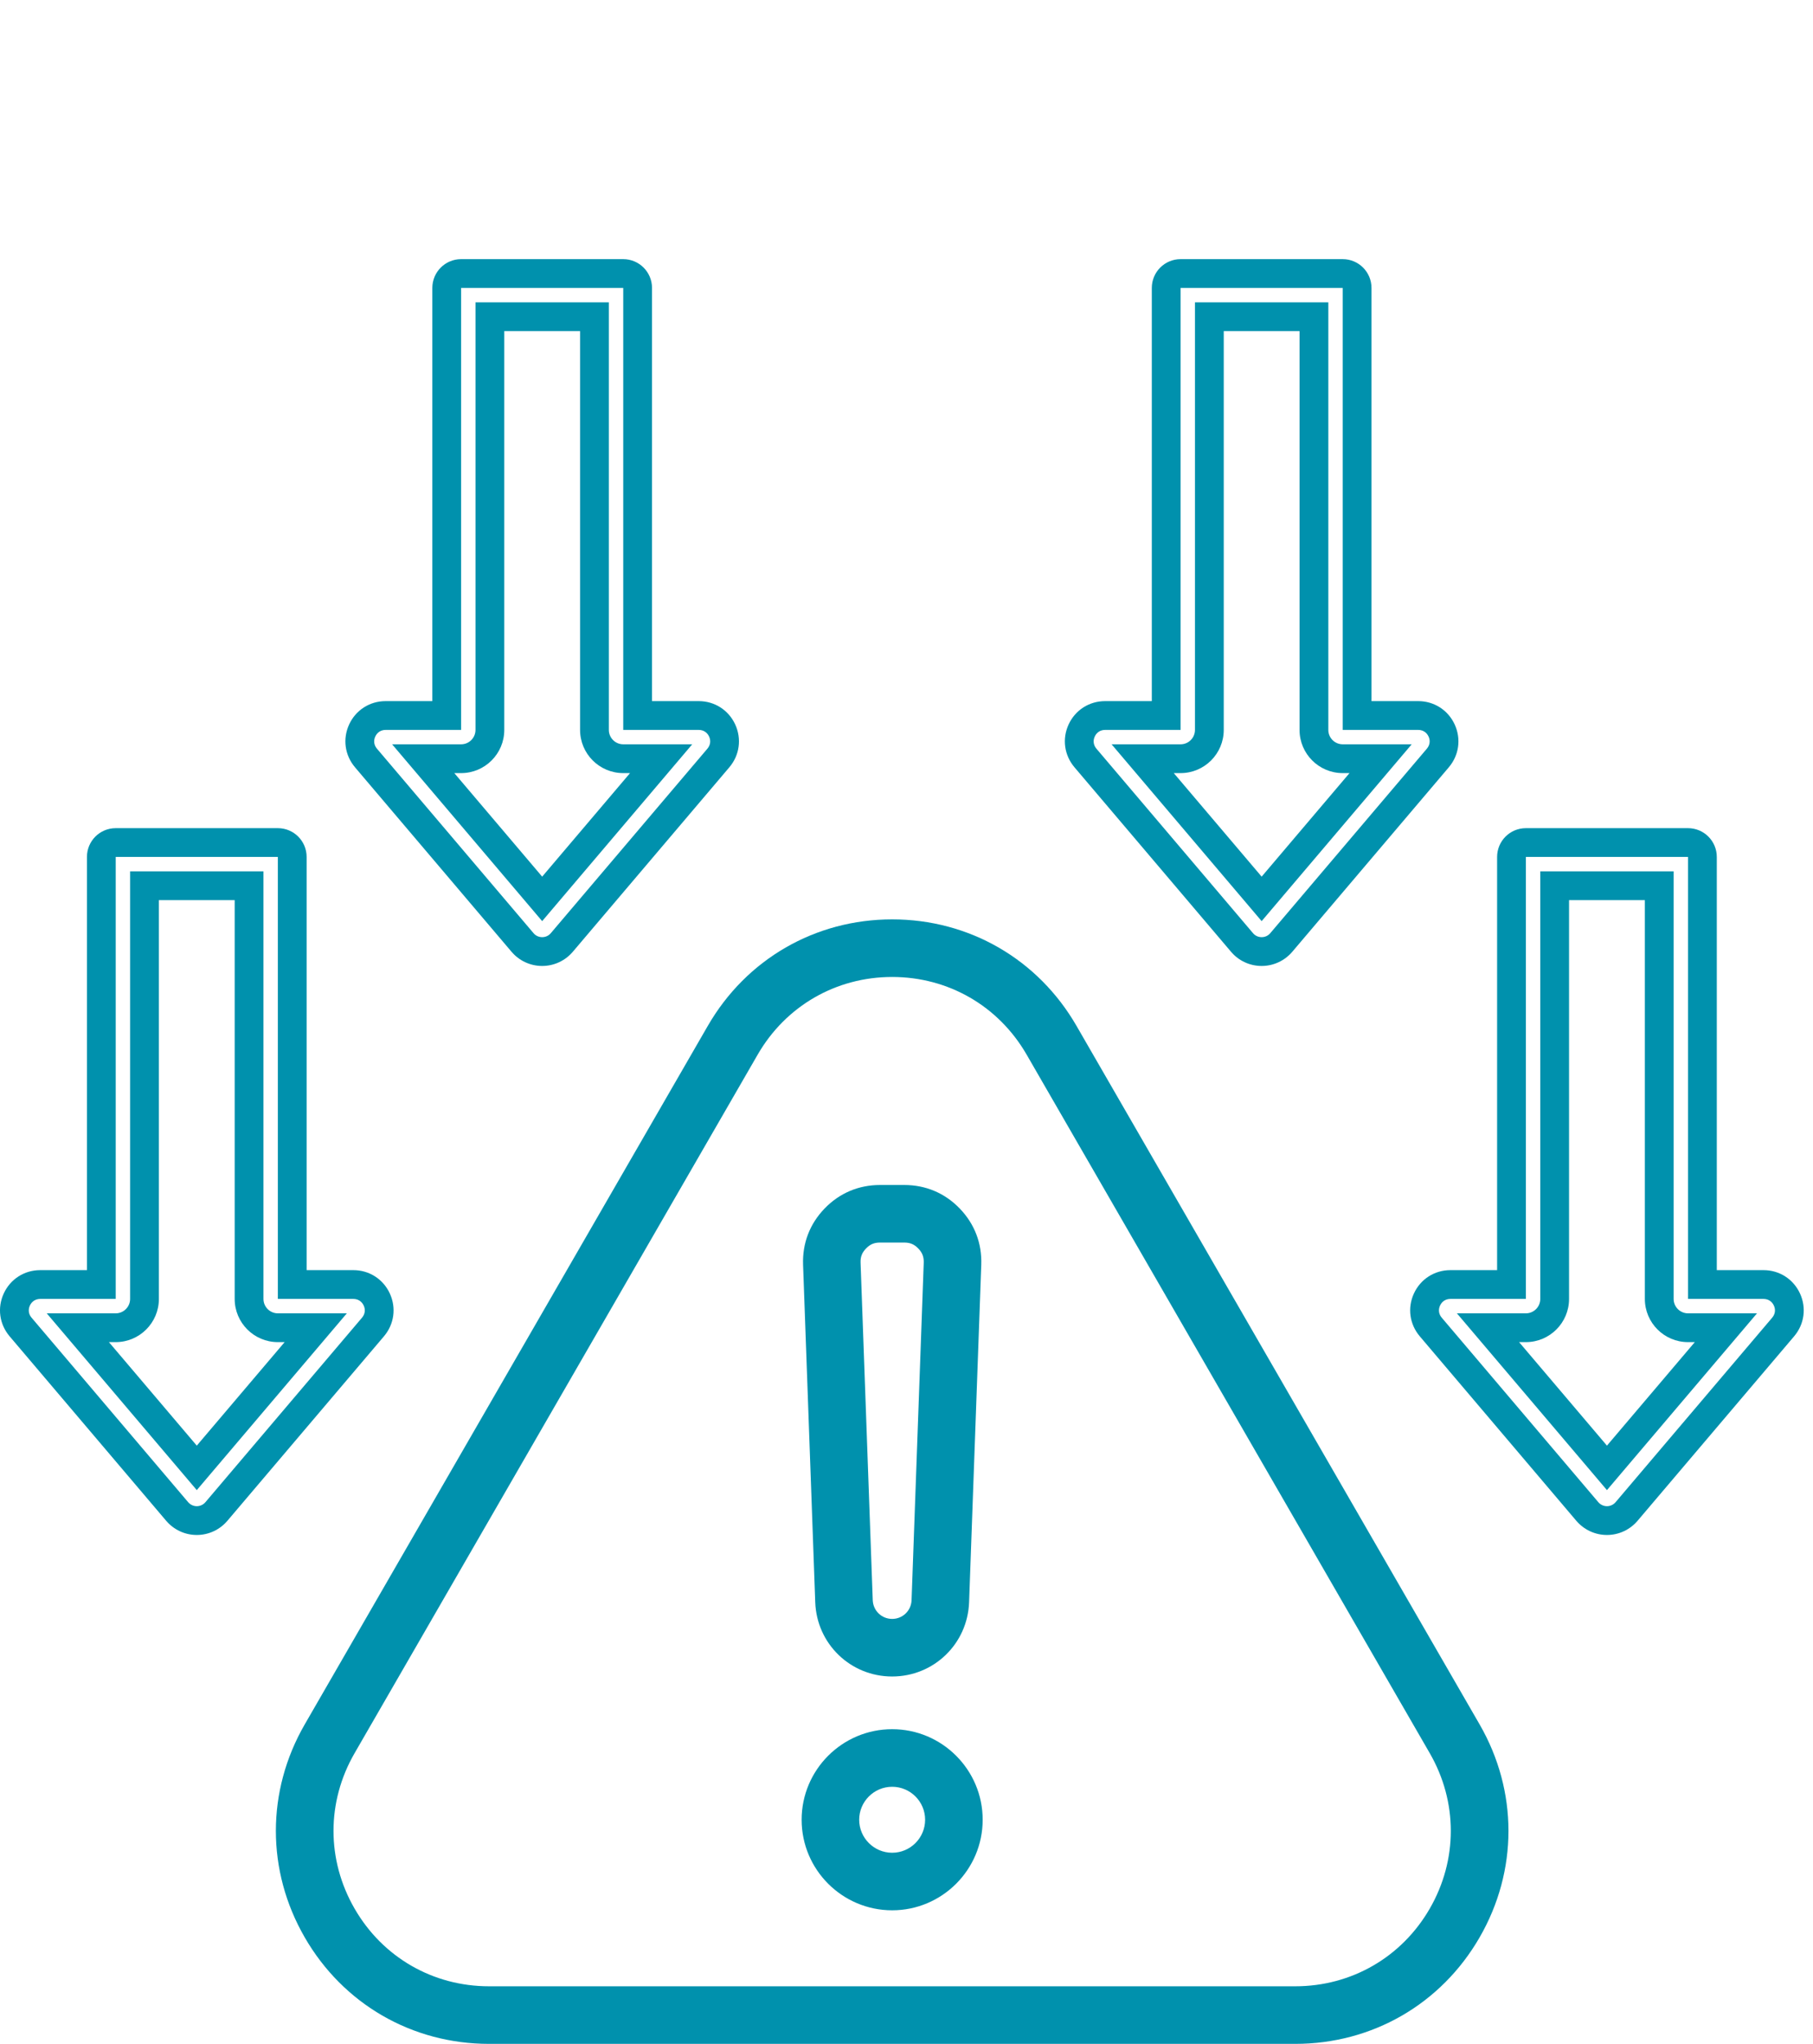
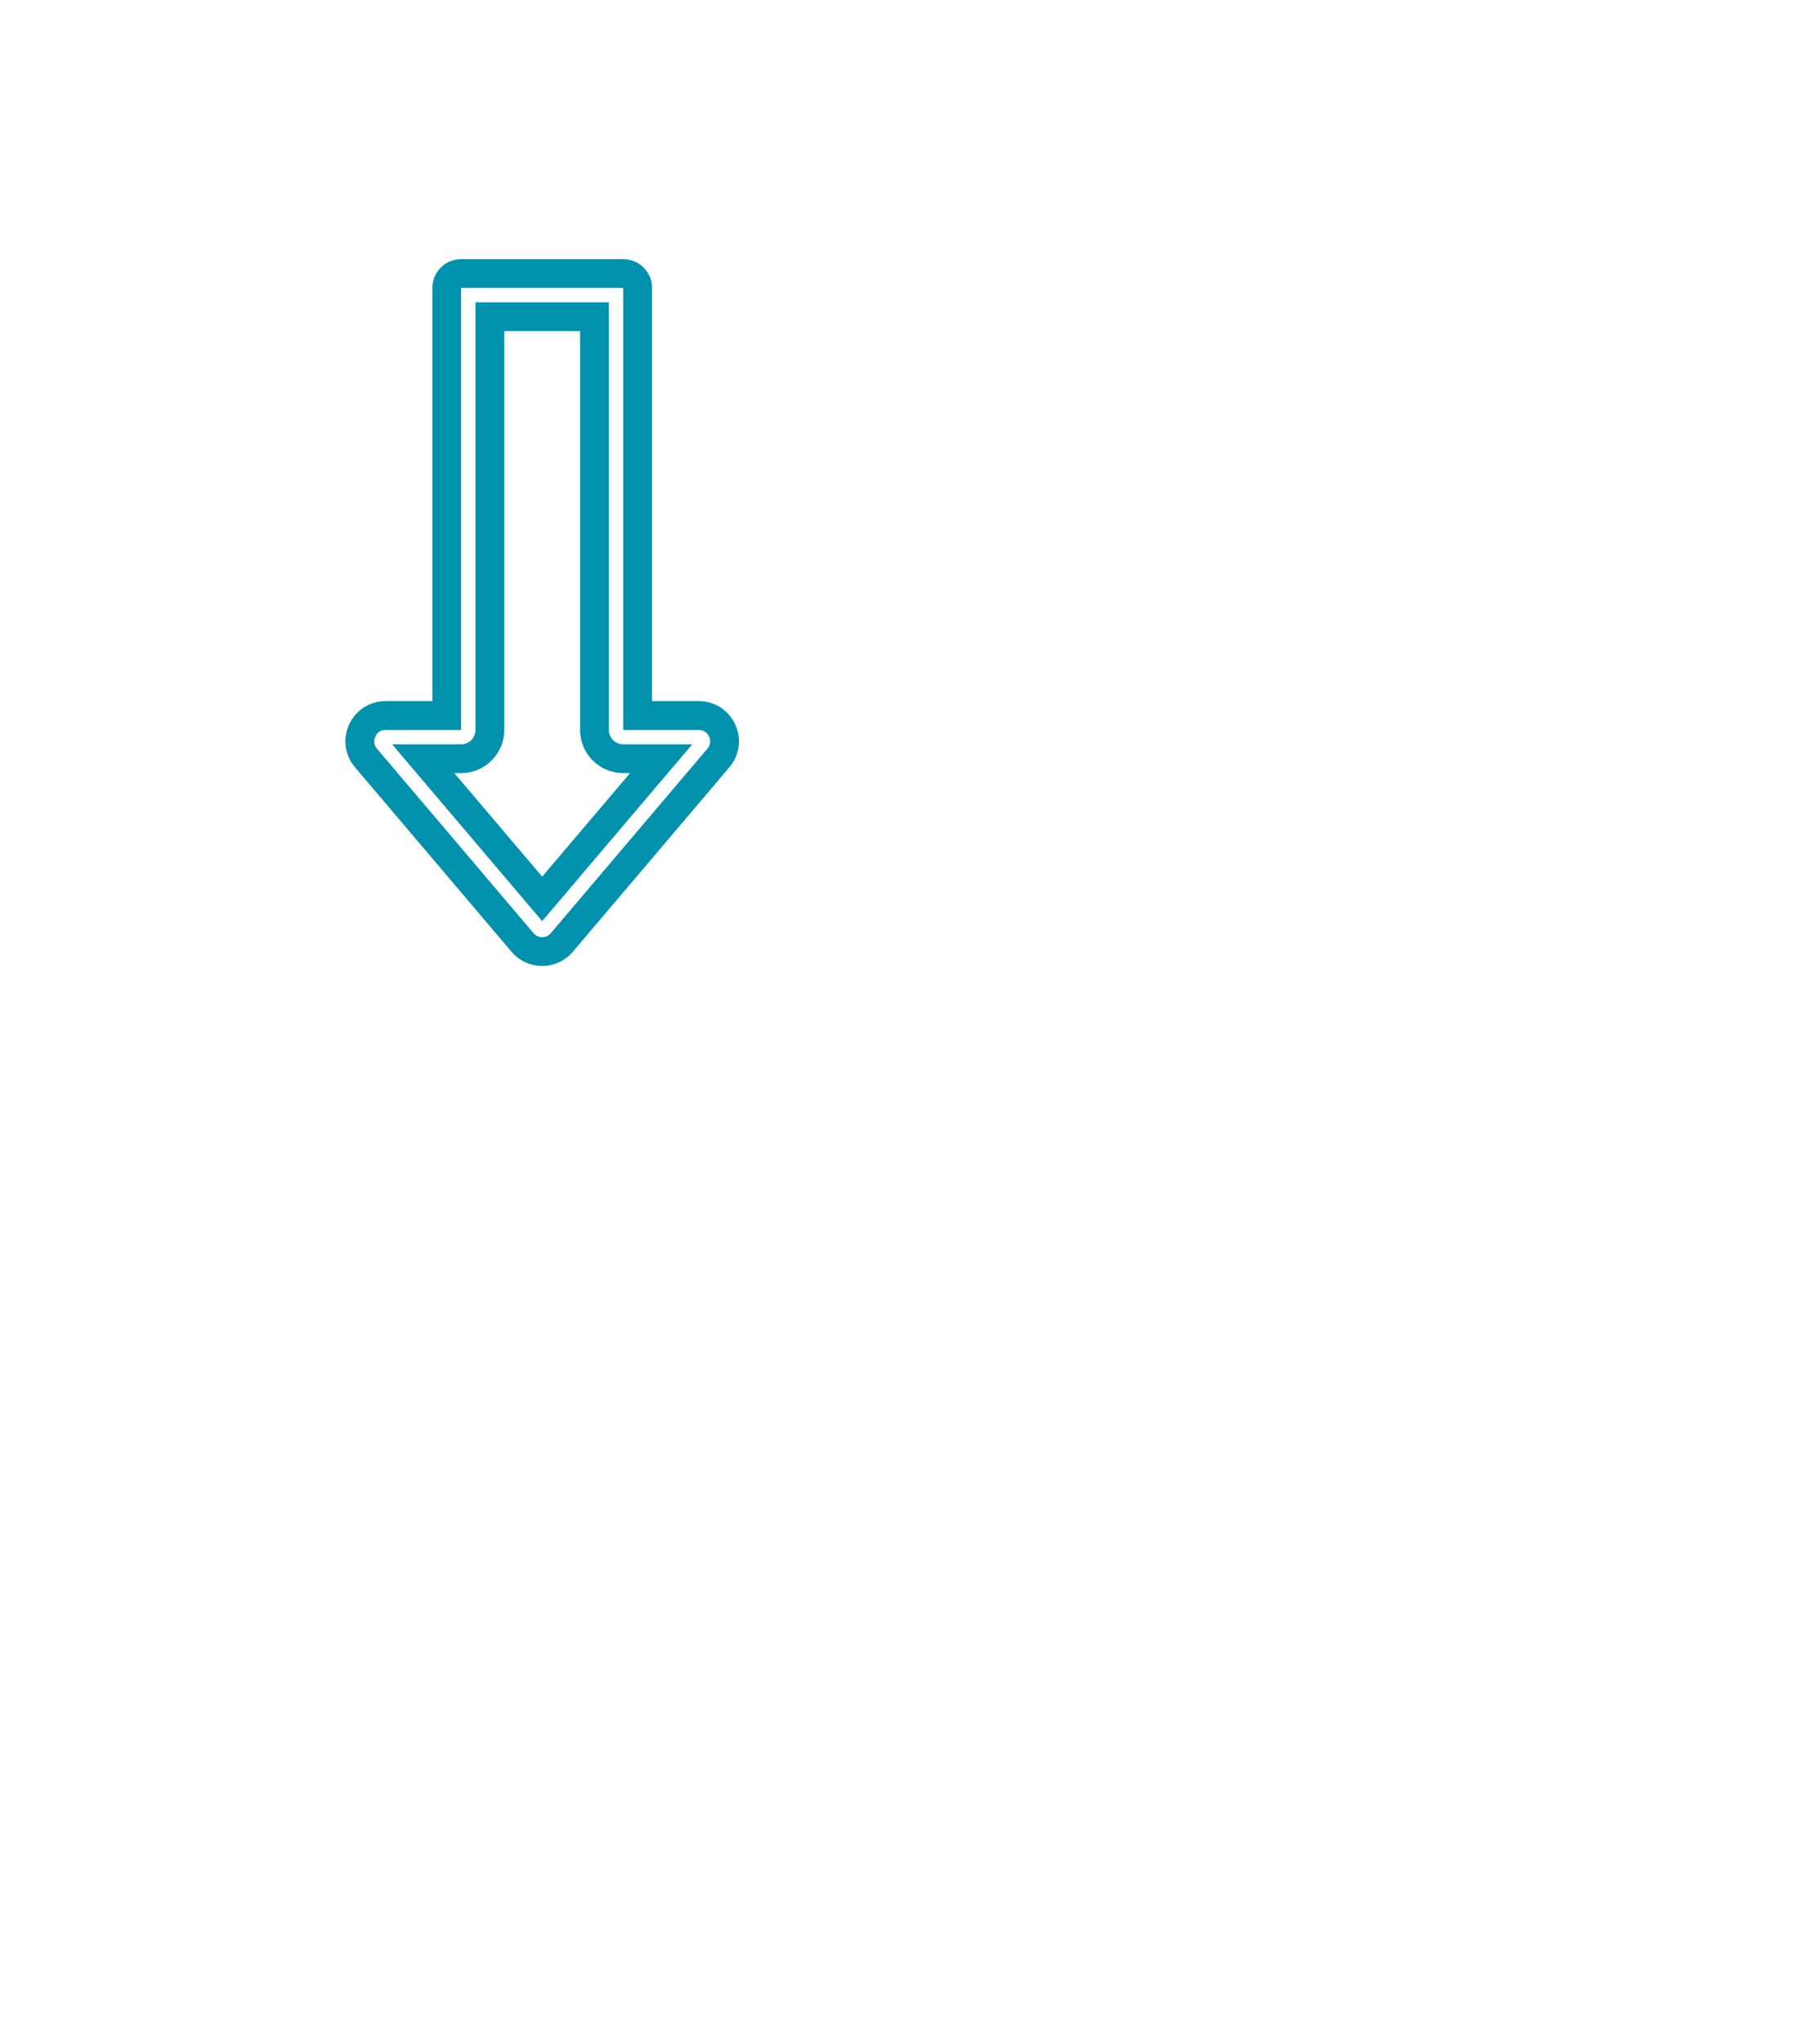
<svg xmlns="http://www.w3.org/2000/svg" width="63" height="71" viewBox="0 0 63 71" fill="none">
-   <path d="M37.407 35.628C36.07 33.312 33.676 31.93 31.002 31.93C28.328 31.93 25.933 33.312 24.596 35.628L10.589 59.889C9.252 62.205 9.252 64.97 10.589 67.286C11.926 69.602 14.32 70.984 16.994 70.984H45.009C47.683 70.984 50.078 69.602 51.415 67.286C52.752 64.97 52.752 62.205 51.415 59.889L37.407 35.628ZM49.683 66.286C48.707 67.976 46.96 68.984 45.009 68.984H16.994C15.043 68.984 13.296 67.976 12.321 66.286C11.345 64.596 11.345 62.579 12.321 60.889L26.328 36.628C27.304 34.938 29.051 33.93 31.002 33.93C32.953 33.93 34.7 34.938 35.675 36.628L49.683 60.889C50.658 62.579 50.658 64.597 49.683 66.286ZM31.002 60.055C29.267 60.055 27.856 61.466 27.856 63.2C27.856 64.934 29.267 66.345 31.002 66.345C32.736 66.345 34.147 64.934 34.147 63.2C34.147 61.466 32.736 60.055 31.002 60.055ZM31.002 64.346C30.37 64.346 29.856 63.832 29.856 63.2C29.856 62.569 30.37 62.055 31.002 62.055C31.633 62.055 32.147 62.569 32.147 63.2C32.147 63.832 31.633 64.346 31.002 64.346ZM31.001 58.225C32.448 58.225 33.622 57.093 33.675 55.648L34.098 43.925C34.125 43.183 33.866 42.507 33.35 41.972C32.834 41.437 32.169 41.155 31.425 41.155H30.579C29.835 41.155 29.17 41.437 28.654 41.972C28.137 42.507 27.879 43.183 27.906 43.926L28.329 55.648C28.381 57.093 29.555 58.225 31.001 58.225ZM30.093 43.361C30.232 43.216 30.377 43.154 30.578 43.154H31.425C31.626 43.154 31.771 43.216 31.91 43.361C32.05 43.505 32.106 43.653 32.099 43.853L31.676 55.575C31.663 55.94 31.366 56.225 31.002 56.225C30.637 56.225 30.341 55.94 30.327 55.575L29.904 43.853C29.897 43.653 29.953 43.505 30.093 43.361Z" fill="#0091AD" />
-   <path fill-rule="evenodd" clip-rule="evenodd" d="M6.838 51.752L1.624 45.612H4.021C4.297 45.612 4.521 45.388 4.521 45.112V30.262H9.155V45.112C9.155 45.388 9.379 45.612 9.655 45.612H12.052L6.838 51.752ZM6.838 50.207L9.891 46.612H9.655C8.827 46.612 8.155 45.94 8.155 45.112V31.262H5.521V45.112C5.521 45.94 4.849 46.612 4.021 46.612H3.785L6.838 50.207ZM9.655 45.112V29.762H4.021L4.021 45.112H1.398C1.237 45.112 1.106 45.196 1.039 45.341C0.972 45.486 0.992 45.64 1.096 45.762L6.537 52.17C6.613 52.259 6.721 52.31 6.838 52.31C6.955 52.31 7.064 52.259 7.139 52.17L12.58 45.763C12.684 45.64 12.705 45.486 12.638 45.341C12.57 45.196 12.44 45.112 12.279 45.112H9.655ZM13.342 46.41C13.698 45.991 13.776 45.42 13.545 44.921C13.314 44.422 12.829 44.112 12.279 44.112H10.655V29.762C10.655 29.209 10.208 28.762 9.655 28.762H4.021C3.469 28.762 3.021 29.209 3.021 29.762V44.112H1.398C0.847 44.112 0.362 44.422 0.131 44.921C-0.1 45.42 -0.022 45.991 0.334 46.41L5.775 52.818C6.04 53.13 6.428 53.31 6.838 53.31C7.249 53.31 7.636 53.13 7.902 52.817L13.342 46.41Z" fill="#0091AD" />
-   <path fill-rule="evenodd" clip-rule="evenodd" d="M55.84 51.752L50.626 45.612H53.023C53.299 45.612 53.523 45.388 53.523 45.112V30.262H58.157V45.112C58.157 45.388 58.381 45.612 58.657 45.612H61.054L55.84 51.752ZM55.84 50.207L58.893 46.612H58.657C57.829 46.612 57.157 45.94 57.157 45.112V31.262H54.523V45.112C54.523 45.94 53.851 46.612 53.023 46.612H52.787L55.84 50.207ZM58.657 45.112V29.762H53.023L53.023 45.112H50.4C50.239 45.112 50.108 45.196 50.041 45.341C49.974 45.486 49.994 45.64 50.098 45.762L55.539 52.17C55.614 52.259 55.723 52.31 55.84 52.31C55.957 52.31 56.066 52.259 56.141 52.17L61.582 45.763C61.686 45.64 61.707 45.486 61.64 45.341C61.572 45.196 61.441 45.112 61.281 45.112H58.657ZM62.344 46.41C62.7 45.991 62.778 45.42 62.547 44.921C62.316 44.422 61.831 44.112 61.281 44.112H59.657V29.762C59.657 29.209 59.209 28.762 58.657 28.762H53.023C52.471 28.762 52.023 29.209 52.023 29.762V44.112H50.4C49.849 44.112 49.364 44.422 49.133 44.921C48.902 45.42 48.98 45.991 49.336 46.41L54.776 52.818C55.042 53.13 55.43 53.31 55.84 53.31C56.251 53.31 56.638 53.13 56.904 52.817L62.344 46.41Z" fill="#0091AD" />
  <path fill-rule="evenodd" clip-rule="evenodd" d="M18.84 31.991L13.626 25.85H16.023C16.299 25.85 16.523 25.626 16.523 25.35V10.5H21.157V25.35C21.157 25.626 21.381 25.85 21.657 25.85H24.054L18.84 31.991ZM18.84 30.446L21.893 26.85H21.657C20.829 26.85 20.157 26.178 20.157 25.35V11.5H17.523V25.35C17.523 26.178 16.851 26.85 16.023 26.85H15.787L18.84 30.446ZM21.657 25.35V10H16.023L16.023 25.35H13.4C13.239 25.35 13.108 25.434 13.041 25.579C12.974 25.724 12.994 25.878 13.098 26.001L18.539 32.408C18.614 32.498 18.723 32.548 18.84 32.548C18.957 32.548 19.066 32.498 19.141 32.408L24.582 26.001C24.686 25.878 24.707 25.724 24.64 25.579C24.572 25.434 24.441 25.35 24.28 25.35H21.657ZM25.344 26.648C25.7 26.229 25.778 25.658 25.547 25.159C25.316 24.66 24.831 24.35 24.28 24.35H22.657V10C22.657 9.448 22.209 9 21.657 9H16.023C15.471 9 15.023 9.448 15.023 10V24.35H13.4C12.849 24.35 12.364 24.66 12.133 25.159C11.902 25.658 11.98 26.229 12.336 26.648L17.776 33.056C18.042 33.369 18.43 33.548 18.84 33.548C19.25 33.548 19.638 33.368 19.904 33.056L25.344 26.648Z" fill="#0091AD" />
-   <path fill-rule="evenodd" clip-rule="evenodd" d="M43.841 31.991L38.627 25.85H41.024C41.3 25.85 41.524 25.626 41.524 25.35V10.5H46.158V25.35C46.158 25.626 46.382 25.85 46.658 25.85H49.055L43.841 31.991ZM43.841 30.446L46.894 26.85H46.658C45.83 26.85 45.158 26.178 45.158 25.35V11.5H42.524V25.35C42.524 26.178 41.852 26.85 41.024 26.85H40.788L43.841 30.446ZM46.658 25.35V10H41.024L41.024 25.35H38.401C38.24 25.35 38.109 25.434 38.042 25.579C37.975 25.724 37.995 25.878 38.099 26.001L43.54 32.408C43.615 32.498 43.724 32.548 43.841 32.548C43.958 32.548 44.067 32.498 44.142 32.408L49.583 26.001C49.687 25.878 49.708 25.724 49.641 25.579C49.573 25.434 49.442 25.35 49.282 25.35H46.658ZM50.345 26.648C50.701 26.229 50.779 25.658 50.548 25.159C50.317 24.66 49.832 24.35 49.282 24.35H47.658V10C47.658 9.448 47.211 9 46.658 9H41.024C40.472 9 40.024 9.448 40.024 10V24.35H38.401C37.85 24.35 37.365 24.66 37.134 25.159C36.903 25.658 36.981 26.229 37.337 26.648L42.778 33.056C43.043 33.369 43.431 33.548 43.841 33.548C44.252 33.548 44.639 33.368 44.905 33.056L50.345 26.648Z" fill="#0091AD" />
</svg>